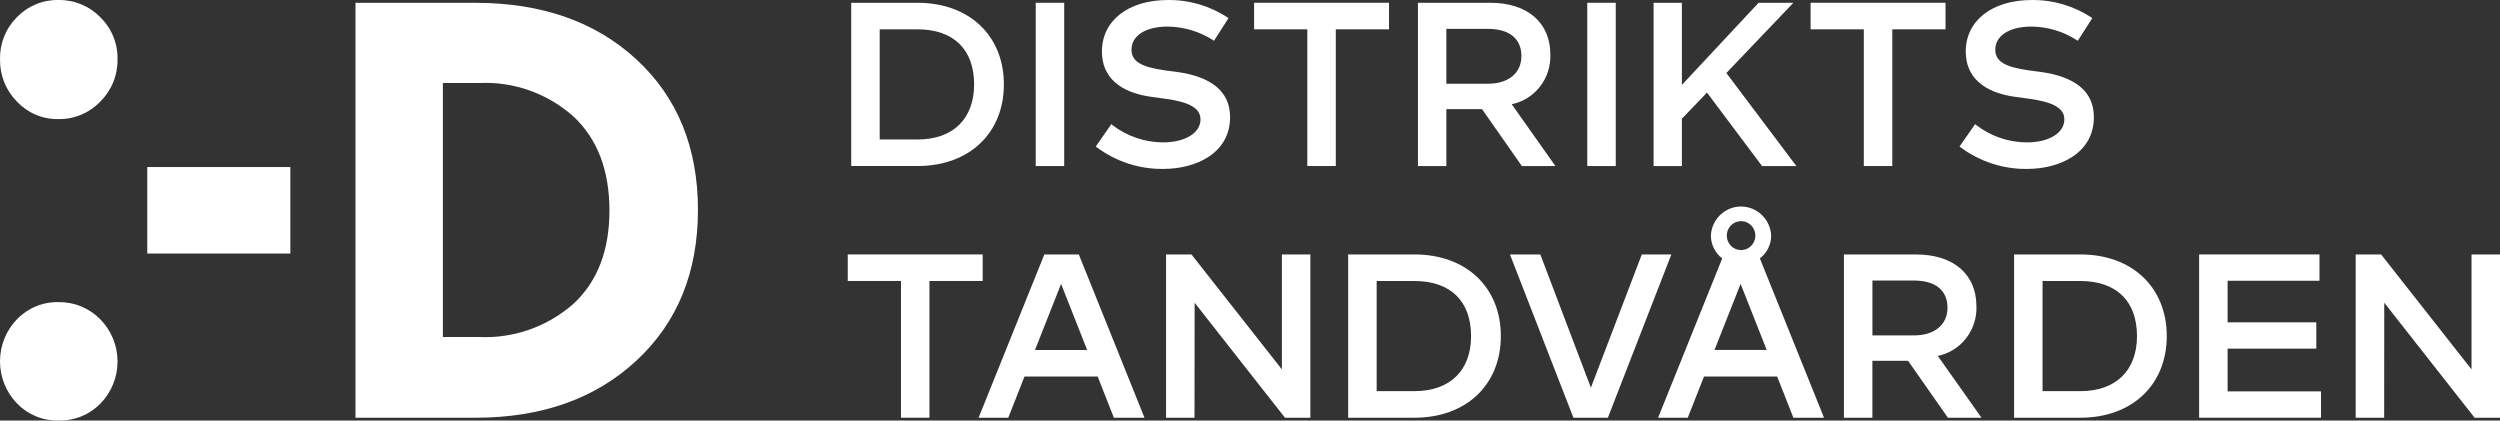
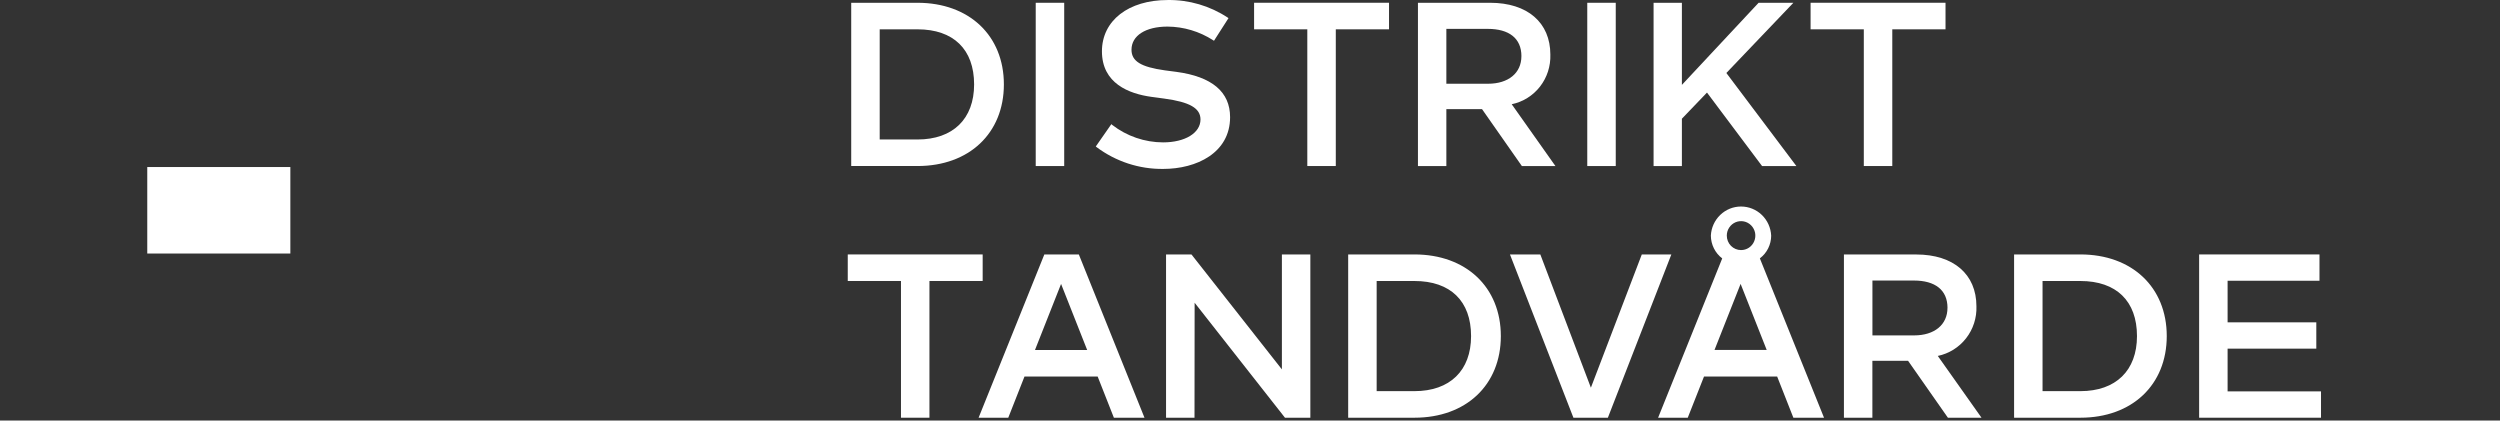
<svg xmlns="http://www.w3.org/2000/svg" width="107" height="18" viewBox="0 0 107 18" fill="none">
  <rect x="0" y="0" width="107" height="18" fill="#333333" stroke="none" />
  <path d="M42.966 3.613C42.966 1.523 41.48 0.119 39.27 0.119H36.432V7.106H39.27C41.48 7.106 42.966 5.702 42.966 3.613ZM37.651 5.97V1.255H39.27C40.809 1.255 41.692 2.114 41.692 3.613C41.692 5.089 40.787 5.97 39.27 5.97H37.651Z" fill="white" />
  <path d="M45.548 0.119H44.329V7.107H45.548V0.119Z" fill="white" />
  <path d="M49.781 6.094C48.993 6.092 48.227 5.829 47.601 5.345L47.566 5.313L46.9 6.269L46.928 6.293C47.754 6.913 48.758 7.242 49.785 7.23C51.21 7.23 52.648 6.545 52.648 5.014C52.648 3.934 51.873 3.279 50.344 3.075L49.856 3.011C48.828 2.867 48.428 2.619 48.428 2.128C48.428 1.525 49.033 1.138 49.97 1.138C50.663 1.143 51.34 1.346 51.924 1.723L51.959 1.745L52.58 0.775L52.547 0.753C51.784 0.25 50.89 -0.012 49.98 0.001C48.295 0.001 47.163 0.883 47.163 2.197C47.163 3.568 48.317 4.014 49.285 4.146L49.833 4.22C50.919 4.366 51.381 4.632 51.381 5.113C51.381 5.69 50.722 6.094 49.778 6.094" fill="white" />
  <path d="M53.675 0.118V1.255H55.953V7.106H57.172V1.255H59.45V0.118H53.675Z" fill="white" />
  <path d="M65.116 2.405C65.116 3.125 64.561 3.584 63.688 3.584H61.904V1.236H63.68C64.582 1.236 65.117 1.636 65.117 2.406M66.573 7.108L64.701 4.461C65.181 4.362 65.61 4.095 65.913 3.705C66.216 3.316 66.372 2.83 66.355 2.335C66.355 0.967 65.375 0.119 63.779 0.119H60.688V7.107H61.904V4.671H63.431L65.136 7.107L66.573 7.108Z" fill="white" />
  <path d="M69.154 0.119H67.935V7.107H69.154V0.119Z" fill="white" />
  <path d="M75.268 0.119L71.985 3.633V0.119H70.773V7.107H71.985V5.081L73.059 3.962L75.416 7.107H76.885L73.888 3.124L76.757 0.119H75.268Z" fill="white" />
  <path d="M77.493 0.118V1.255H79.771V7.106H80.99V1.255H83.268V0.118H77.493Z" fill="white" />
-   <path d="M89.618 5.014C89.618 3.934 88.843 3.279 87.314 3.075L86.826 3.01C85.798 2.866 85.398 2.619 85.398 2.128C85.398 1.526 86.004 1.138 86.941 1.138C87.634 1.142 88.311 1.345 88.895 1.723L88.93 1.744L89.551 0.774L89.518 0.752C88.755 0.25 87.862 -0.012 86.952 0.001C85.267 0.001 84.135 0.883 84.135 2.197C84.135 3.568 85.29 4.014 86.258 4.146L86.806 4.22C87.891 4.366 88.354 4.632 88.354 5.113C88.354 5.69 87.695 6.094 86.751 6.094C85.963 6.092 85.197 5.829 84.571 5.344L84.536 5.313L83.87 6.269L83.897 6.293C84.724 6.913 85.727 7.242 86.755 7.23C88.18 7.23 89.618 6.545 89.618 5.014Z" fill="white" />
  <path d="M36.284 10.89V12.026H38.562V17.878H39.78V12.026H42.058V10.89H36.284Z" fill="white" />
  <path d="M45.414 12.152L46.531 14.98H44.297L45.414 12.152ZM44.697 10.892L41.884 17.878H43.154L43.848 16.116H46.98L47.674 17.878H48.984L46.184 10.915L46.173 10.89L44.697 10.892Z" fill="white" />
  <path d="M54.865 10.89V15.81L51.006 10.905L50.994 10.89H49.907V17.878H51.125L51.13 12.957L54.984 17.862L54.996 17.878H56.083V10.89H54.865Z" fill="white" />
  <path d="M60.539 10.89H57.702V17.878H60.539C62.751 17.878 64.236 16.474 64.236 14.384C64.236 12.294 62.751 10.89 60.539 10.89ZM62.962 14.384C62.962 15.86 62.056 16.741 60.539 16.741H58.921V12.027H60.539C62.08 12.027 62.962 12.886 62.962 14.384Z" fill="white" />
  <path d="M70.269 10.89L68.09 16.593L65.926 10.89H64.626L67.332 17.852L67.342 17.878H68.817L71.534 10.89H70.269Z" fill="white" />
  <path d="M94.123 10.89V17.878H99.339V16.751H95.341V14.922H99.138V13.796H95.341V12.016H99.274V10.89H94.123Z" fill="white" />
-   <path d="M105.781 10.89V15.81L101.923 10.905L101.91 10.89H100.823V17.878H102.042L102.046 12.957L105.9 17.862L105.912 17.878H107V10.89H105.781Z" fill="white" />
  <path d="M75.806 10.084C75.79 9.748 75.647 9.431 75.407 9.2C75.167 8.968 74.848 8.839 74.516 8.839C74.184 8.839 73.865 8.968 73.625 9.2C73.385 9.431 73.241 9.748 73.225 10.084C73.226 10.274 73.271 10.46 73.355 10.63C73.439 10.799 73.561 10.947 73.711 11.06L70.989 17.823L70.967 17.878H72.236L72.931 16.117H76.063L76.756 17.878H78.068L75.322 11.058C75.472 10.945 75.594 10.798 75.678 10.629C75.762 10.46 75.806 10.273 75.807 10.084M74.515 10.703C74.353 10.703 74.198 10.637 74.084 10.521C73.97 10.404 73.906 10.246 73.907 10.082C73.907 9.96 73.943 9.84 74.011 9.739C74.078 9.637 74.174 9.558 74.286 9.511C74.398 9.465 74.521 9.453 74.639 9.477C74.758 9.502 74.866 9.561 74.951 9.648C75.037 9.735 75.094 9.846 75.118 9.966C75.141 10.086 75.128 10.21 75.081 10.323C75.035 10.437 74.956 10.533 74.855 10.601C74.754 10.668 74.636 10.704 74.515 10.703ZM75.615 14.978H73.381L74.498 12.15L75.615 14.978Z" fill="white" />
  <path d="M83.352 13.176C83.352 13.896 82.797 14.355 81.924 14.355H80.14V12.007H81.916C82.818 12.007 83.353 12.407 83.353 13.177M84.809 17.879L82.937 15.234C83.416 15.135 83.846 14.867 84.149 14.478C84.452 14.089 84.609 13.603 84.591 13.108C84.591 11.739 83.611 10.892 82.015 10.892H78.92V17.879H80.138V15.442H81.665L83.37 17.878L84.809 17.879Z" fill="white" />
  <path d="M89.04 10.89H86.203V17.878H89.04C91.251 17.878 92.737 16.474 92.737 14.384C92.737 12.294 91.251 10.89 89.04 10.89ZM91.463 14.384C91.463 15.86 90.558 16.741 89.04 16.741H87.421V12.027H89.04C90.58 12.027 91.463 12.886 91.463 14.384Z" fill="white" />
-   <path d="M15.215 17.879H20.344C23.183 17.879 25.48 17.065 27.237 15.436C28.993 13.807 29.871 11.658 29.872 8.988C29.872 6.318 28.998 4.173 27.249 2.553C25.5 0.933 23.198 0.122 20.344 0.12H15.215V17.879ZM20.509 3.553C21.991 3.482 23.443 3.999 24.555 4.995C25.574 5.957 26.084 7.296 26.084 9.012C26.084 10.713 25.574 12.04 24.555 12.993C23.432 13.985 21.973 14.498 20.485 14.423H18.956V3.553H20.509Z" fill="white" />
  <path d="M12.427 7.149H6.303V10.851H12.427V7.149Z" fill="white" />
-   <path d="M5.03 2.535C5.037 2.199 4.974 1.866 4.847 1.556C4.72 1.246 4.531 0.967 4.291 0.735C4.057 0.497 3.778 0.309 3.47 0.183C3.163 0.056 2.833 -0.006 2.501 0.001C2.171 -0.006 1.843 0.055 1.538 0.181C1.232 0.308 0.956 0.496 0.725 0.735C0.489 0.969 0.303 1.249 0.179 1.559C0.054 1.868 -0.006 2.201 0.001 2.535C-0.005 2.871 0.056 3.205 0.18 3.517C0.304 3.828 0.49 4.111 0.725 4.349C0.954 4.591 1.23 4.783 1.535 4.912C1.841 5.041 2.17 5.104 2.501 5.097C2.834 5.103 3.165 5.04 3.473 4.911C3.781 4.782 4.059 4.591 4.291 4.349C4.53 4.113 4.719 3.831 4.846 3.519C4.973 3.207 5.036 2.872 5.03 2.535ZM4.305 17.265C4.773 16.785 5.033 16.136 5.031 15.462C5.028 14.787 4.762 14.142 4.291 13.665C4.057 13.427 3.778 13.239 3.47 13.113C3.163 12.986 2.833 12.925 2.501 12.931C2.171 12.924 1.843 12.985 1.538 13.112C1.232 13.238 0.956 13.426 0.725 13.665C0.26 14.146 0 14.792 0 15.465C0 16.138 0.26 16.784 0.725 17.265C0.956 17.504 1.232 17.692 1.538 17.818C1.843 17.945 2.171 18.006 2.501 17.999C2.835 18.008 3.168 17.948 3.478 17.821C3.789 17.695 4.07 17.506 4.305 17.265Z" fill="white" />
</svg>